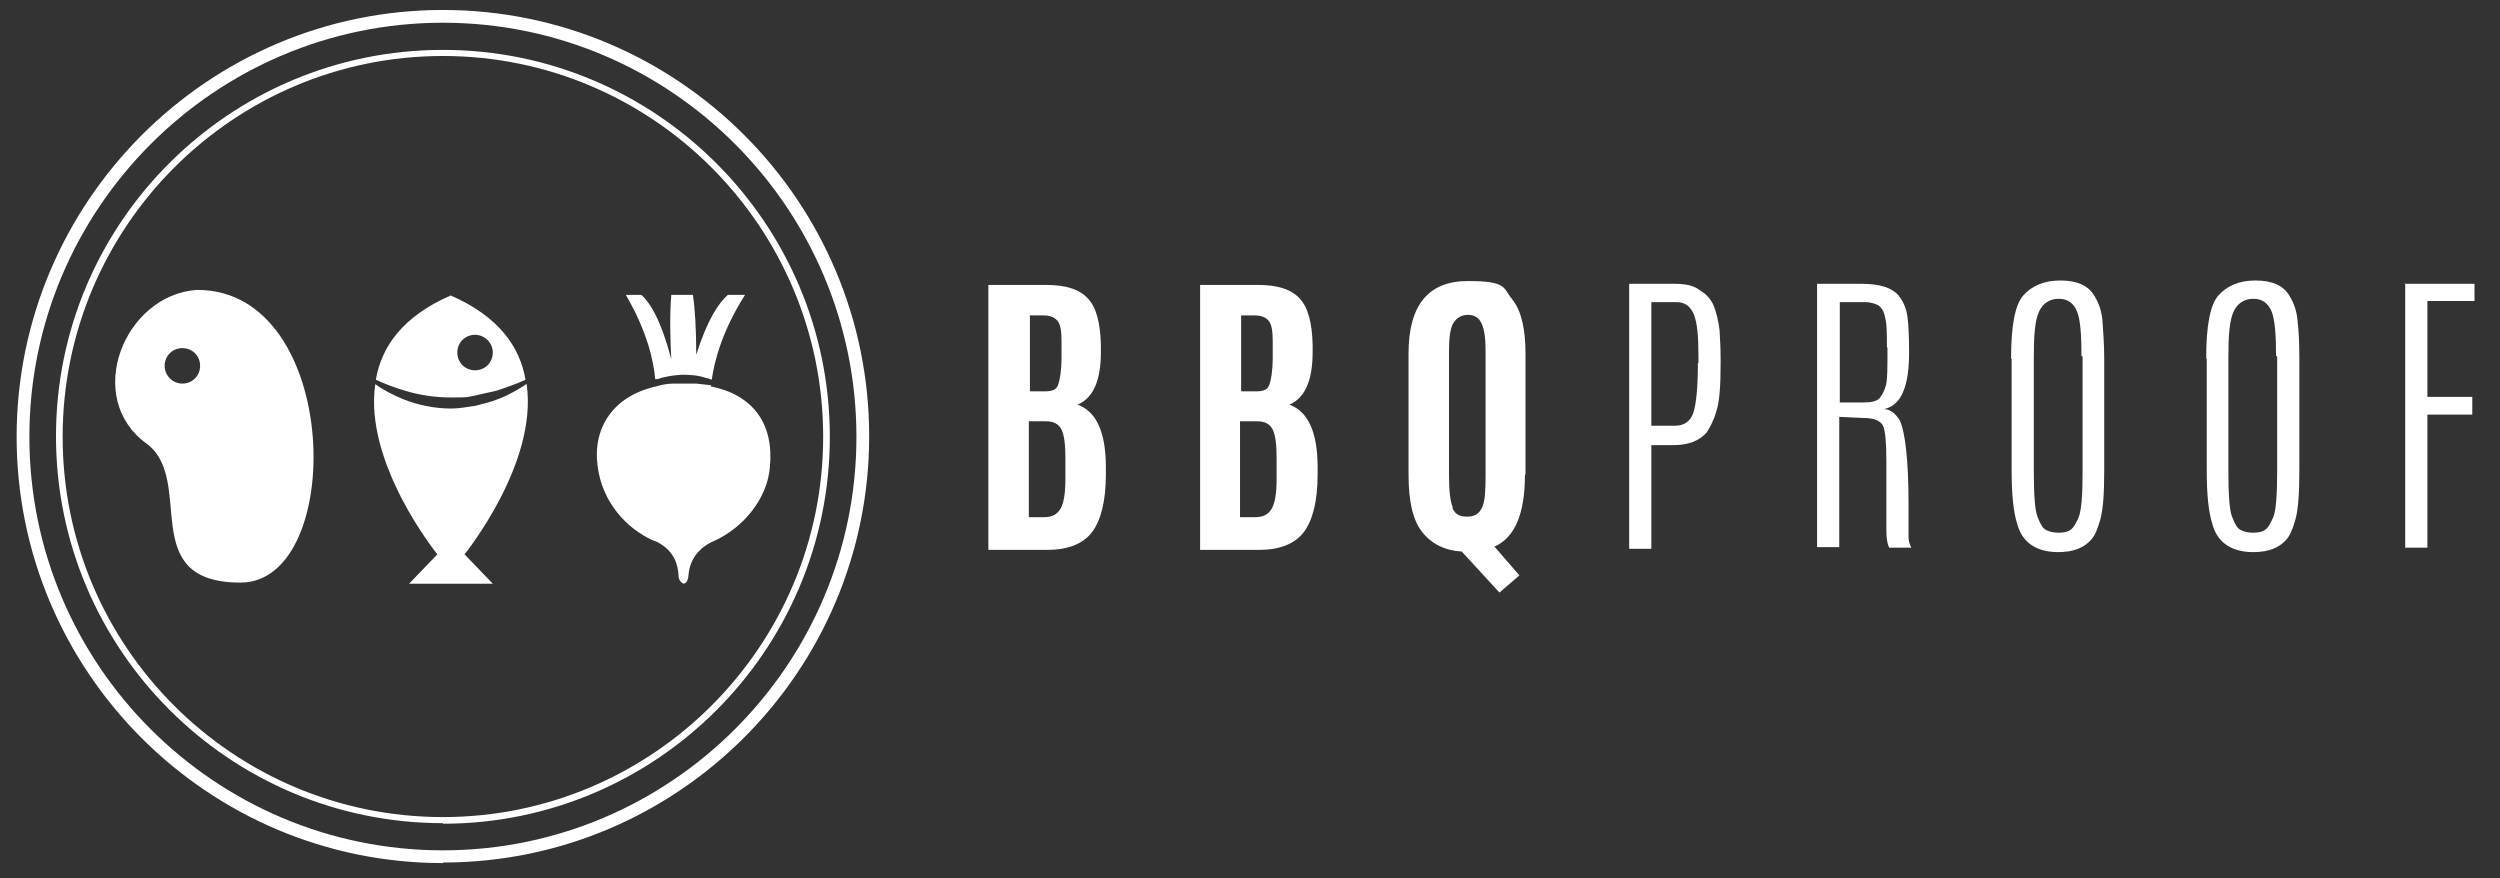
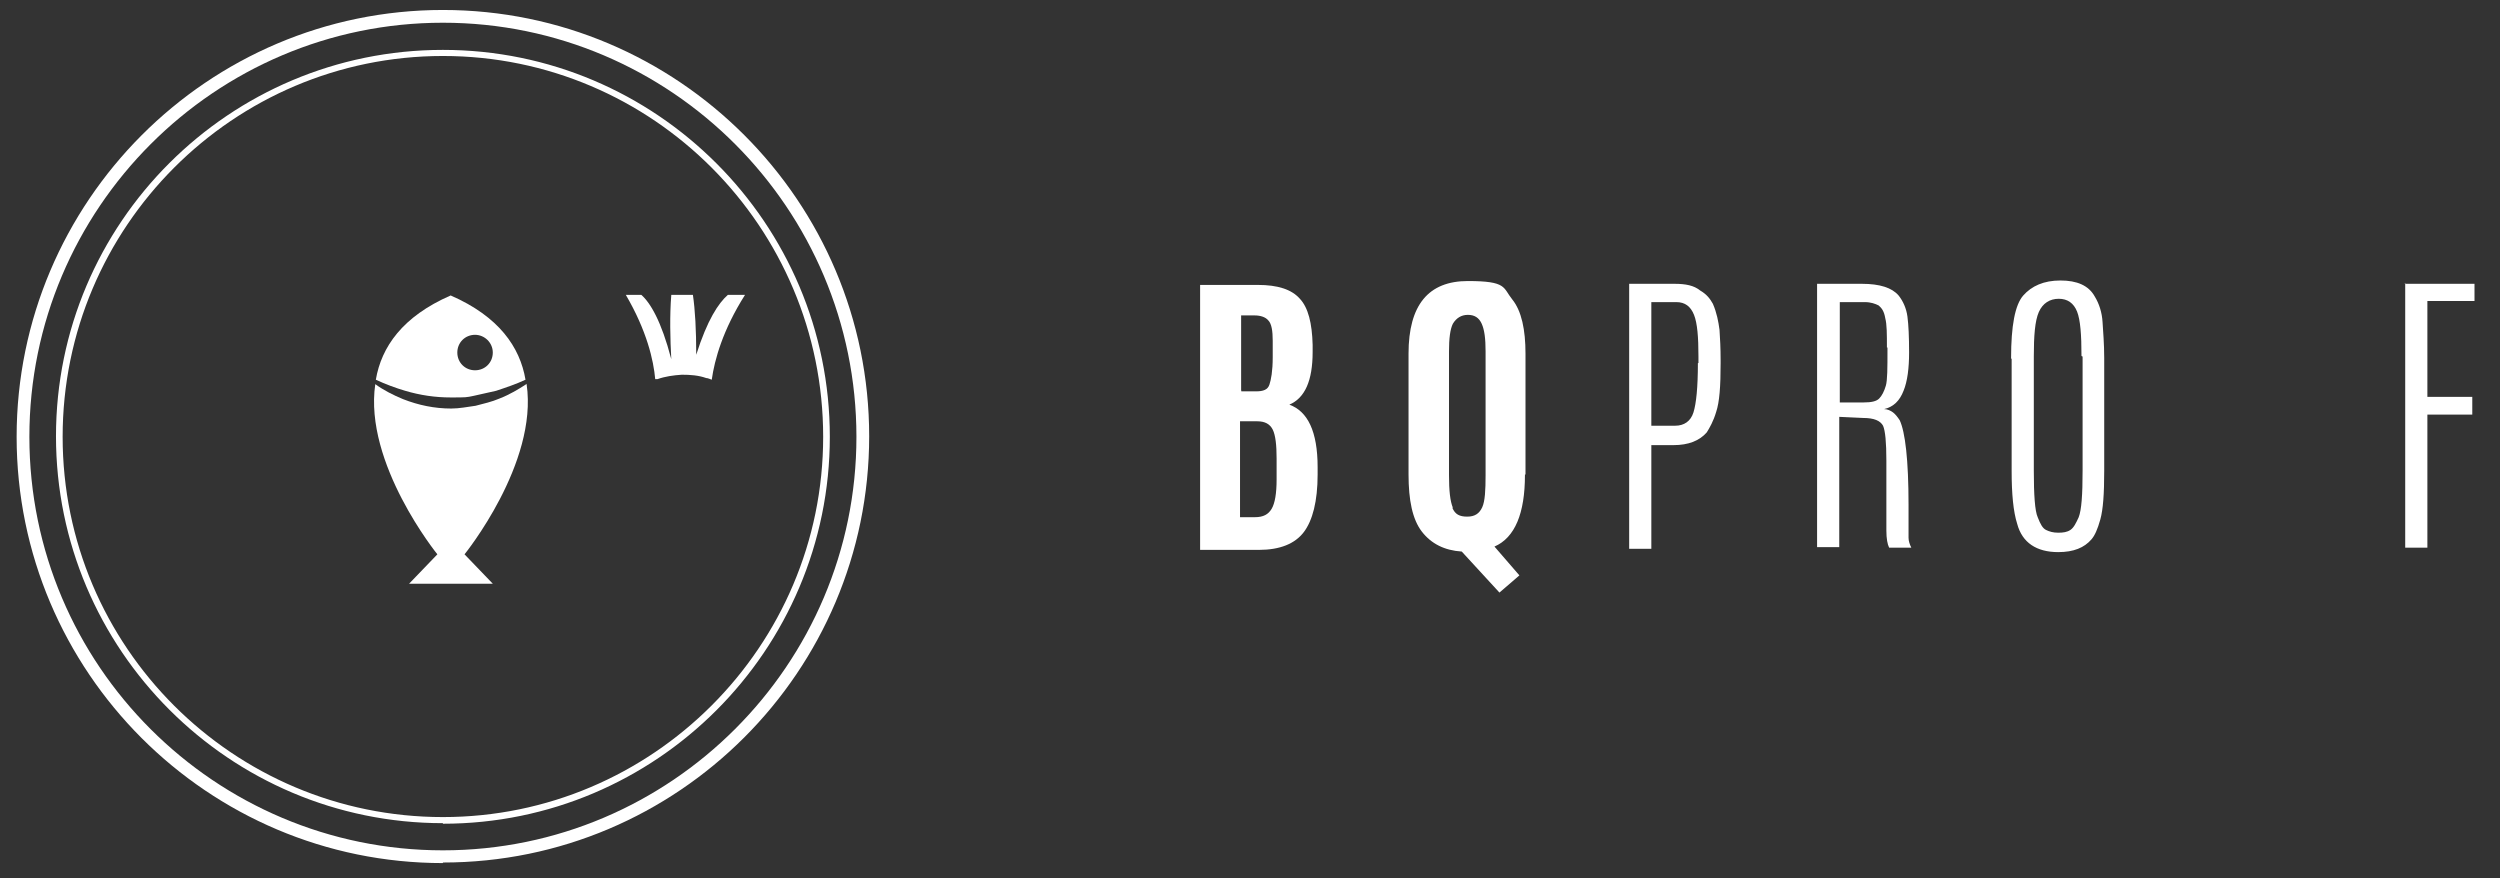
<svg xmlns="http://www.w3.org/2000/svg" id="Laag_1" version="1.1" viewBox="0 0 451 158.4">
  <rect x="0" y="0" width="451" height="158.4" fill="#333333" stroke="none" />
  <defs>
    <style>
      .st0 {
        fill: #fff;
      }
    </style>
  </defs>
  <g>
-     <path class="st0" d="M198.6,63.5c0,5.2-1.4,8.3-4.2,9.5,3.3,1.2,5.1,4.8,5.1,11.3v1.3c0,4.8-.9,8.3-2.5,10.4s-4.3,3.2-8.1,3.2h-10.6v-47.8h10.4c3.6,0,6.1.8,7.6,2.5,1.5,1.6,2.2,4.4,2.3,8.3v1.5-.2ZM185.8,70.6h2.7c1.3,0,2.1-.3,2.4-1.2s.6-2.4.6-5v-2.9c0-1.8-.2-3.1-.8-3.7-.5-.6-1.4-.9-2.5-.9h-2.4v13.6h.1ZM185.8,93.3h2.5c1.5,0,2.4-.5,3-1.5s.9-2.8.9-5.3v-3.8c0-2.4-.2-4.2-.7-5.2-.5-1-1.4-1.5-2.8-1.5h-3.1v17.3h.1Z" />
    <path class="st0" d="M236.8,63.5c0,5.2-1.4,8.3-4.2,9.5,3.3,1.2,5.1,4.8,5.1,11.3v1.3c0,4.8-.9,8.3-2.5,10.4s-4.3,3.2-8.1,3.2h-10.6v-47.8h10.4c3.6,0,6.1.8,7.6,2.5,1.5,1.6,2.2,4.4,2.3,8.3v1.5-.2ZM223.9,70.6h2.7c1.3,0,2.1-.3,2.4-1.2s.6-2.4.6-5v-2.9c0-1.8-.2-3.1-.8-3.7-.5-.6-1.4-.9-2.5-.9h-2.4v13.6h.1ZM223.9,93.3h2.5c1.5,0,2.4-.5,3-1.5s.9-2.8.9-5.3v-3.8c0-2.4-.2-4.2-.7-5.2-.5-1-1.4-1.5-2.8-1.5h-3.1v17.3h.1Z" />
    <path class="st0" d="M275.1,85.7c0,6.9-1.8,11.3-5.5,12.9l4.5,5.2-3.6,3.1-6.8-7.4c-3.1-.2-5.5-1.4-7.2-3.6s-2.4-5.7-2.4-10.3v-21.8c0-8.8,3.6-13.1,10.7-13.1s6.3,1.2,8,3.3,2.4,5.5,2.4,9.8v21.8h-.1ZM262,91.6c.5,1.2,1.3,1.6,2.7,1.6s2.2-.6,2.7-1.7.6-3.1.6-5.8v-22.3c0-2.3-.2-3.9-.7-5s-1.3-1.6-2.5-1.6-2.1.6-2.7,1.6c-.5,1-.7,2.7-.7,5v22.3c0,2.8.2,4.7.7,5.9h0Z" />
    <path class="st0" d="M293.8,51.2h8.3c2,0,3.5.3,4.6,1.2,1.2.7,1.8,1.5,2.3,2.4.7,1.6,1,3.2,1.2,4.7.1,1.5.2,3.3.2,5.5v.5c0,4.2-.2,7-.8,8.8-.5,1.7-1.2,2.9-1.7,3.7-1.3,1.5-3.3,2.3-6,2.3h-4v18.7h-4s0-47.8,0-47.8ZM306.4,65.6v-1.3c0-3.5-.2-6-.8-7.5s-1.6-2.3-3.2-2.3h-4.5v22.3h4.3c1.6,0,2.8-.8,3.3-2.4s.8-4.5.8-8.9h.1Z" />
    <path class="st0" d="M327.8,51.2h8.1c3.2,0,5.4.7,6.6,2.1.8,1,1.4,2.3,1.6,3.8.2,1.5.3,3.7.3,6.5s-.3,5.2-1,6.9c-.7,1.8-1.8,2.9-3.5,3.3.6,0,1.2.3,1.6.6s.8.8,1.2,1.4c1,2.1,1.6,7.2,1.6,15.3s0,5.3,0,5.9.2,1.2.5,1.8h-4c-.3-.6-.5-1.6-.5-3.1v-12.6c0-3.3-.2-5.4-.6-6.3-.5-.9-1.6-1.4-3.6-1.4l-4.3-.2v23.5h-4v-47.8.2ZM340.4,62.7c0-2.4,0-4.2-.3-5.3-.2-1.2-.6-1.8-1.2-2.3-.6-.3-1.4-.6-2.5-.6h-4.5v18.1h4.3c1.4,0,2.3-.2,2.8-.7s.9-1.3,1.2-2.3.3-3.2.3-6.6v-.3Z" />
    <path class="st0" d="M362.8,64.6c0-5.8.7-9.6,2.2-11.3s3.7-2.7,6.7-2.7,5.1.9,6.2,2.9c.8,1.3,1.3,2.9,1.4,4.6s.3,3.9.3,6.5v20.3c0,4.2-.2,7-.7,8.8s-1,2.9-1.6,3.6c-1.3,1.5-3.2,2.3-6,2.3-3.9,0-6.5-1.7-7.4-5.1-.7-2.2-1-5.4-1-9.5v-20.3h-.1ZM375.5,64.2c0-3.8-.2-6.5-.8-8s-1.7-2.3-3.3-2.3-2.9.8-3.6,2.4-.9,4.3-.9,8v20.6c0,4.4.2,7.3.7,8.4.5,1.3.9,2,1.5,2.3s1.3.5,2.2.5,1.6-.1,2.2-.5,1-1.2,1.5-2.3c.5-1.3.7-4,.7-8.4v-20.6h-.1Z" />
-     <path class="st0" d="M398,64.6c0-5.8.7-9.6,2.2-11.3s3.7-2.7,6.7-2.7,5.1.9,6.2,2.9c.8,1.3,1.3,2.9,1.4,4.6.2,1.7.3,3.9.3,6.5v20.3c0,4.2-.2,7-.7,8.8s-1,2.9-1.6,3.6c-1.3,1.5-3.2,2.3-6,2.3-3.9,0-6.5-1.7-7.4-5.1-.7-2.2-1-5.4-1-9.5v-20.3h-.1ZM410.6,64.2c0-3.8-.2-6.5-.8-8s-1.7-2.3-3.3-2.3-2.9.8-3.6,2.4-.9,4.3-.9,8v20.6c0,4.4.2,7.3.7,8.4.5,1.3.9,2,1.5,2.3s1.3.5,2.2.5,1.6-.1,2.2-.5,1-1.2,1.5-2.3c.5-1.3.7-4,.7-8.4v-20.6h-.1Z" />
    <path class="st0" d="M433.8,51.2h12.6v3.1h-8.5v17.3h8.1v3.2h-8.1v24h-4v-47.8h0Z" />
  </g>
  <path class="st0" d="M79.9,155.7C37.5,155.7,3,121.2,3,78.8S37.5,1.8,79.9,1.8s76.9,34.5,76.9,76.9-34.5,76.9-76.9,76.9h0ZM79.9,4.1C38.8,4.1,5.3,37.6,5.3,78.8s33.5,74.6,74.6,74.6,74.6-33.5,74.6-74.6S121.1,4.1,79.9,4.1Z" />
  <path class="st0" d="M79.9,148.5c-38.5,0-69.8-31.3-69.8-69.8S41.4,9,79.9,9s69.8,31.3,69.8,69.8-31.3,69.8-69.8,69.8ZM79.9,10.1C42.1,10.1,11.3,40.9,11.3,78.8s30.8,68.6,68.6,68.6,68.6-30.8,68.6-68.6S117.8,10.1,79.9,10.1Z" />
  <g>
    <g>
      <path class="st0" d="M89.5,70.5c1.8-.6,3.6-1.2,5.3-2-1-5.9-4.8-11.4-13.5-15.2-8.7,3.8-12.5,9.3-13.5,15.2,1.7.8,3.6,1.5,5.3,2,2.7.8,5.4,1.2,8.2,1.2s2.8,0,4.2-.3M85.7,60.4c1.7,0,3.2,1.4,3.2,3.2s-1.4,3.2-3.2,3.2-3.2-1.4-3.2-3.2,1.4-3.2,3.2-3.2Z" />
      <path class="st0" d="M95.1,69.2c-1.5,1-3.2,2-5,2.7-1.4.6-2.8.9-4.3,1.3-1.5.2-2.9.5-4.4.5-3,0-5.9-.6-8.7-1.7-1.7-.7-3.5-1.6-5-2.7-2.1,14.3,11.2,30.7,11.2,30.7l-5.1,5.3h15.1l-5.1-5.3s13.3-16.4,11.2-30.7h-.1Z" />
    </g>
-     <path class="st0" d="M35.5,52.3c-13.1.9-20.5,19.4-9.1,27.7,9,6.6-2,25.1,17,25.1s18.3-52.8-7.8-52.8ZM32.9,69.2c-1.7,0-3.2-1.4-3.2-3.2s1.4-3.2,3.2-3.2,3.2,1.4,3.2,3.2-1.4,3.2-3.2,3.2Z" />
    <g>
      <path class="st0" d="M118.6,68.4c1.4-.5,2.9-.7,4.4-.8,1.5,0,3,.1,4.4.6.3,0,.7.2,1,.3.5-3.6,2-9,6-15.3h-3.1c-1.7,1.5-3.7,4.5-5.7,10.8,0-4.5-.2-8.1-.6-10.8h-3.9c-.3,3.7-.2,8,0,11.6-1.8-6.9-3.8-10.2-5.4-11.6h-2.8c3.8,6.5,5,11.8,5.3,15.2h.3Z" />
-       <path class="st0" d="M128.3,69.5c-.8-.1-1.7-.2-2.7-.3h-4c-1.2,0-2.2.2-3.2.5-7.7,1.7-11.5,7.4-10.6,14.3.8,6.6,5.2,11.3,10,13.5.2,0,.3.1.6.2,3.5,1.7,3.9,4.6,4,6,0,.8.3,1.2.6,1.4s.3.2.3.2c0,0,.8,0,.9-1.5.1-1.4.7-4.6,4.8-6.3h0c5-2.3,9.5-7.5,9.9-13.4.7-7.7-3.1-12.9-10.7-14.4h0Z" />
    </g>
  </g>
</svg>